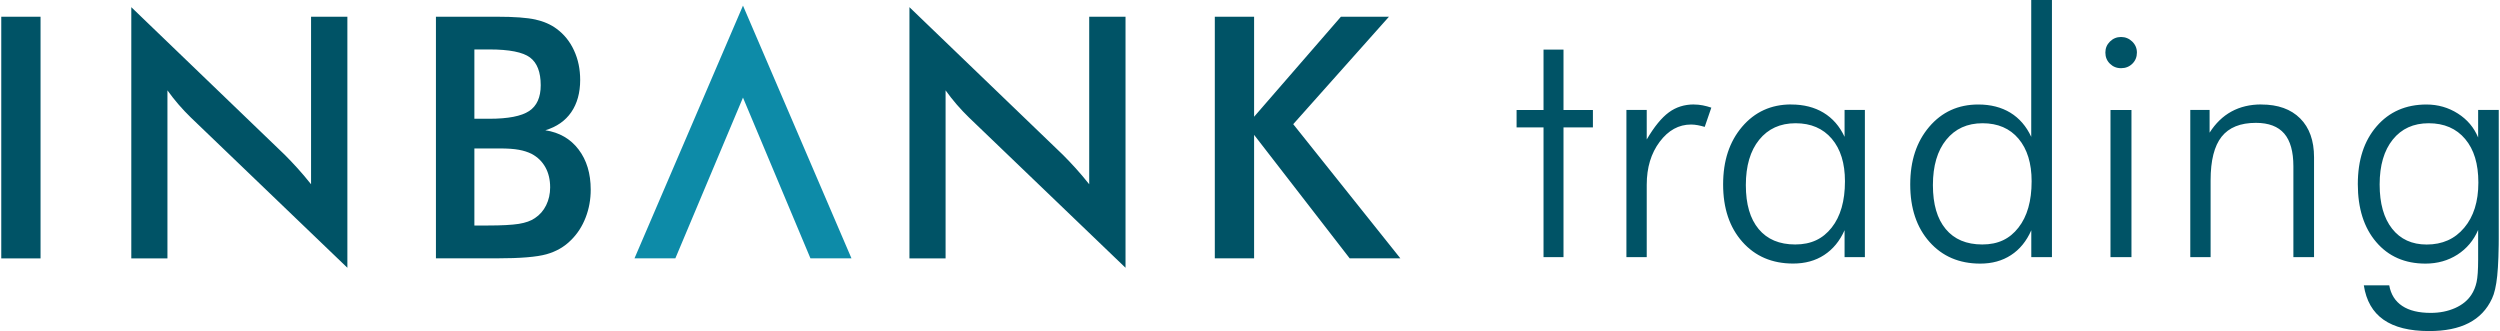
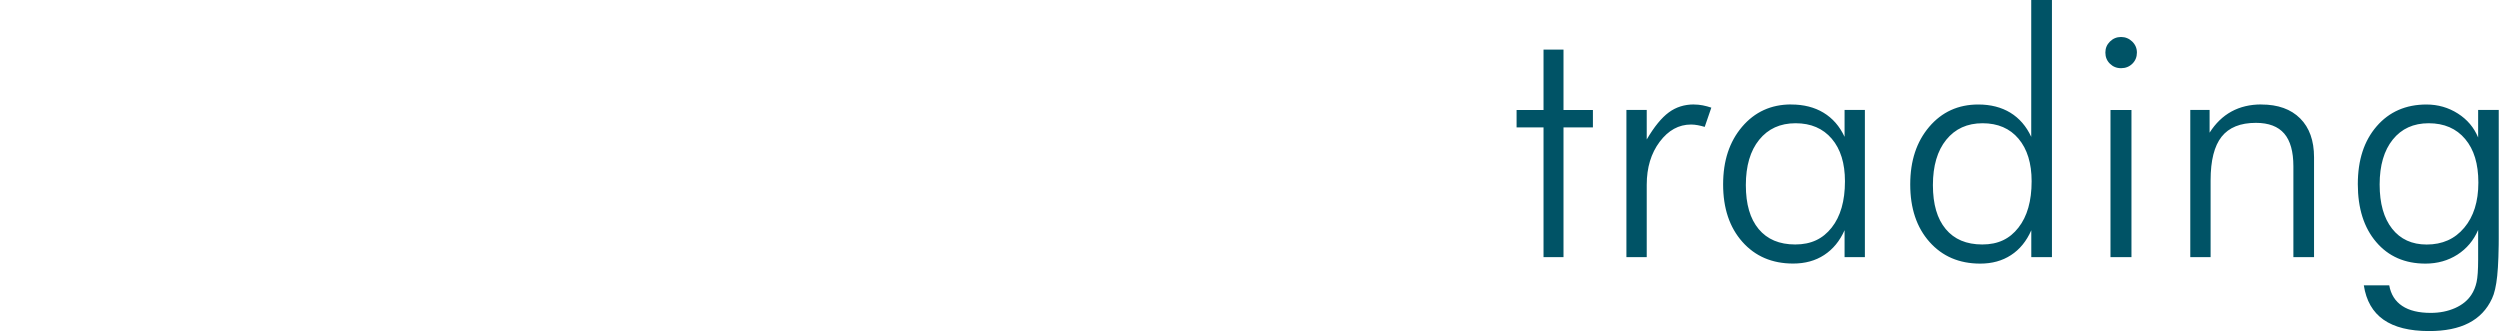
<svg xmlns="http://www.w3.org/2000/svg" width="302" height="40" viewBox="0 0 302 40" fill="none">
  <g clip-path="url(#clip0_179_350)">
-     <path fill-rule="evenodd" clip-rule="evenodd" d="M89.752 0.678L102.858 31.207H97.902L89.752 11.79L81.583 31.207H76.647L89.752 0.678Z" fill="#0D8BA8" />
-     <path fill-rule="evenodd" clip-rule="evenodd" d="M0.153 31.214H4.898V2.02H0.153V31.214ZM37.576 22.258C37.007 21.539 36.458 20.895 35.942 20.325C35.427 19.756 34.912 19.214 34.41 18.712L15.861 0.868V31.214H20.227V10.915C20.654 11.512 21.102 12.081 21.576 12.63C22.044 13.173 22.539 13.695 23.041 14.183L41.963 32.346V2.02H37.576V22.258ZM69.895 18.061C70.871 19.342 71.359 20.963 71.359 22.915C71.359 24.095 71.156 25.22 70.742 26.285C70.329 27.349 69.746 28.251 68.986 28.997C68.186 29.81 67.197 30.38 66.017 30.712C64.837 31.044 62.844 31.207 60.058 31.207H52.661V2.02H60.017C62.119 2.02 63.671 2.136 64.675 2.359C65.678 2.583 66.532 2.956 67.237 3.478C68.139 4.142 68.844 5.01 69.339 6.088C69.841 7.166 70.085 8.353 70.085 9.654C70.085 11.207 69.725 12.508 69.007 13.553C68.288 14.597 67.244 15.322 65.875 15.736C67.576 16 68.919 16.773 69.895 18.061ZM57.305 14.346H59.122C61.38 14.346 62.98 14.034 63.915 13.417C64.851 12.8 65.319 11.756 65.319 10.298C65.319 8.705 64.885 7.586 64.024 6.942C63.163 6.298 61.522 5.973 59.122 5.973H57.305V14.346ZM66.458 22.637C66.458 21.709 66.268 20.895 65.881 20.203C65.495 19.512 64.946 18.976 64.227 18.59C63.773 18.366 63.258 18.197 62.681 18.095C62.105 17.986 61.332 17.932 60.376 17.932H57.305V27.241H58.939C60.6 27.241 61.841 27.173 62.668 27.044C63.495 26.909 64.146 26.678 64.62 26.346C65.203 25.959 65.658 25.444 65.976 24.793C66.295 24.142 66.458 23.424 66.458 22.637ZM131.576 22.258C131.007 21.539 130.458 20.895 129.942 20.325C129.427 19.756 128.912 19.214 128.41 18.712L109.861 0.868V31.214H114.227V10.915C114.654 11.512 115.102 12.081 115.576 12.63C116.044 13.173 116.539 13.695 117.041 14.183L135.963 32.346V2.02H131.576V22.258ZM156.22 15.003L167.786 2.02H161.983L151.495 14.102V2.02H146.749V31.207H151.495V16.291L163.041 31.207H169.163L156.22 14.997V15.003Z" fill="#005366" />
    <path fill-rule="evenodd" clip-rule="evenodd" d="M256.22 4.468C256.736 4.468 257.19 4.651 257.57 5.017C257.949 5.383 258.139 5.831 258.139 6.353C258.139 6.875 257.956 7.336 257.59 7.695C257.224 8.054 256.77 8.237 256.227 8.237C255.685 8.237 255.244 8.054 254.878 7.695C254.512 7.336 254.329 6.888 254.329 6.353C254.329 5.817 254.512 5.39 254.885 5.017C255.258 4.651 255.705 4.468 256.22 4.468ZM293.386 14.888C291.549 14.888 290.105 15.546 289.047 16.861C287.99 18.176 287.461 19.986 287.461 22.285C287.461 24.583 287.963 26.352 288.966 27.627C289.97 28.902 291.366 29.539 293.142 29.539C295.034 29.539 296.546 28.868 297.678 27.512C298.817 26.163 299.386 24.346 299.386 22.061C299.386 19.776 298.858 18.061 297.793 16.793C296.729 15.525 295.258 14.888 293.386 14.888ZM239.495 14.888C237.644 14.888 236.186 15.553 235.108 16.881C234.031 18.21 233.495 20.041 233.495 22.359C233.495 24.678 234.01 26.427 235.041 27.668C236.071 28.909 237.542 29.532 239.461 29.532C241.38 29.532 242.77 28.854 243.827 27.498C244.892 26.142 245.42 24.278 245.42 21.898C245.42 19.722 244.892 18.007 243.841 16.759C242.79 15.512 241.339 14.888 239.495 14.888ZM216.898 14.888C215.047 14.888 213.59 15.553 212.512 16.881C211.434 18.21 210.898 20.041 210.898 22.359C210.898 24.678 211.414 26.427 212.444 27.668C213.475 28.909 214.946 29.532 216.864 29.532C218.783 29.532 220.193 28.854 221.264 27.498C222.336 26.142 222.871 24.278 222.871 21.898C222.871 19.722 222.342 18.007 221.278 16.759C220.214 15.512 218.756 14.888 216.912 14.888H216.898ZM273.17 12.624C275.176 12.624 276.742 13.186 277.861 14.305C278.98 15.424 279.536 16.99 279.536 18.997V31.058H277.041V20.095C277.041 18.319 276.675 16.997 275.936 16.136C275.197 15.275 274.058 14.841 272.512 14.841C270.634 14.841 269.258 15.397 268.37 16.515C267.488 17.627 267.041 19.383 267.041 21.776V31.058H264.586V13.281H266.919V16.027C267.637 14.895 268.519 14.041 269.563 13.471C270.607 12.902 271.807 12.617 273.163 12.617L273.17 12.624ZM257.481 13.288V31.064H254.946V13.288H257.481ZM204.641 12.624C204.986 12.624 205.332 12.658 205.685 12.725C206.037 12.793 206.383 12.888 206.729 13.003L205.929 15.329C205.664 15.248 205.386 15.18 205.102 15.125C204.817 15.071 204.539 15.044 204.275 15.044C202.797 15.044 201.536 15.736 200.492 17.125C199.447 18.515 198.925 20.244 198.925 22.319V31.058H196.471V13.281H198.925V16.848C199.827 15.309 200.715 14.224 201.59 13.58C202.458 12.936 203.475 12.617 204.634 12.617L204.641 12.624ZM188.871 5.993V13.288H192.424V15.39H188.871V31.064H186.458V15.39H183.203V13.288H186.458V5.993H188.871ZM247.875 0V31.064H245.38V27.817C244.797 29.139 243.976 30.142 242.925 30.82C241.875 31.505 240.641 31.844 239.217 31.844C236.675 31.844 234.634 30.97 233.081 29.22C231.529 27.471 230.756 25.159 230.756 22.285C230.756 19.41 231.522 17.119 233.047 15.322C234.58 13.525 236.553 12.624 238.973 12.624C240.478 12.624 241.766 12.956 242.851 13.614C243.936 14.278 244.776 15.248 245.373 16.529V0H247.868H247.875ZM216.383 12.624C217.888 12.624 219.19 12.956 220.281 13.614C221.38 14.278 222.227 15.248 222.824 16.529V13.281H225.278V31.058H222.824V27.81C222.241 29.119 221.42 30.115 220.356 30.807C219.298 31.498 218.051 31.837 216.614 31.837C214.071 31.837 212.031 30.963 210.478 29.214C208.925 27.464 208.153 25.152 208.153 22.278C208.153 19.403 208.919 17.112 210.444 15.315C211.976 13.519 213.949 12.617 216.37 12.617L216.383 12.624ZM293.108 12.624C294.505 12.624 295.773 12.99 296.912 13.715C298.051 14.441 298.864 15.41 299.359 16.61V13.281H301.854V27.973C301.854 30.312 301.793 32.095 301.664 33.322C301.536 34.549 301.325 35.464 301.034 36.068C300.424 37.39 299.488 38.373 298.22 39.024C296.959 39.675 295.359 39.993 293.434 39.993C291.081 39.993 289.244 39.539 287.936 38.624C286.627 37.709 285.834 36.325 285.549 34.468H288.62C288.817 35.566 289.339 36.393 290.186 36.956C291.034 37.519 292.18 37.797 293.631 37.797C294.722 37.797 295.698 37.6 296.573 37.214C297.441 36.827 298.098 36.291 298.539 35.614C298.831 35.173 299.041 34.664 299.17 34.081C299.298 33.498 299.359 32.603 299.359 31.383V27.776C298.817 29.044 297.976 30.041 296.858 30.759C295.732 31.478 294.444 31.844 293 31.844C290.512 31.844 288.525 30.976 287.047 29.241C285.563 27.505 284.824 25.173 284.824 22.244C284.824 19.315 285.583 17.017 287.095 15.261C288.614 13.505 290.62 12.624 293.122 12.624H293.108Z" fill="#005366" />
  </g>
  <defs>
    <clipPath id="clip0_179_350">
      <rect width="301.695" height="40" fill="white" transform="translate(0.153)" />
    </clipPath>
  </defs>
</svg>